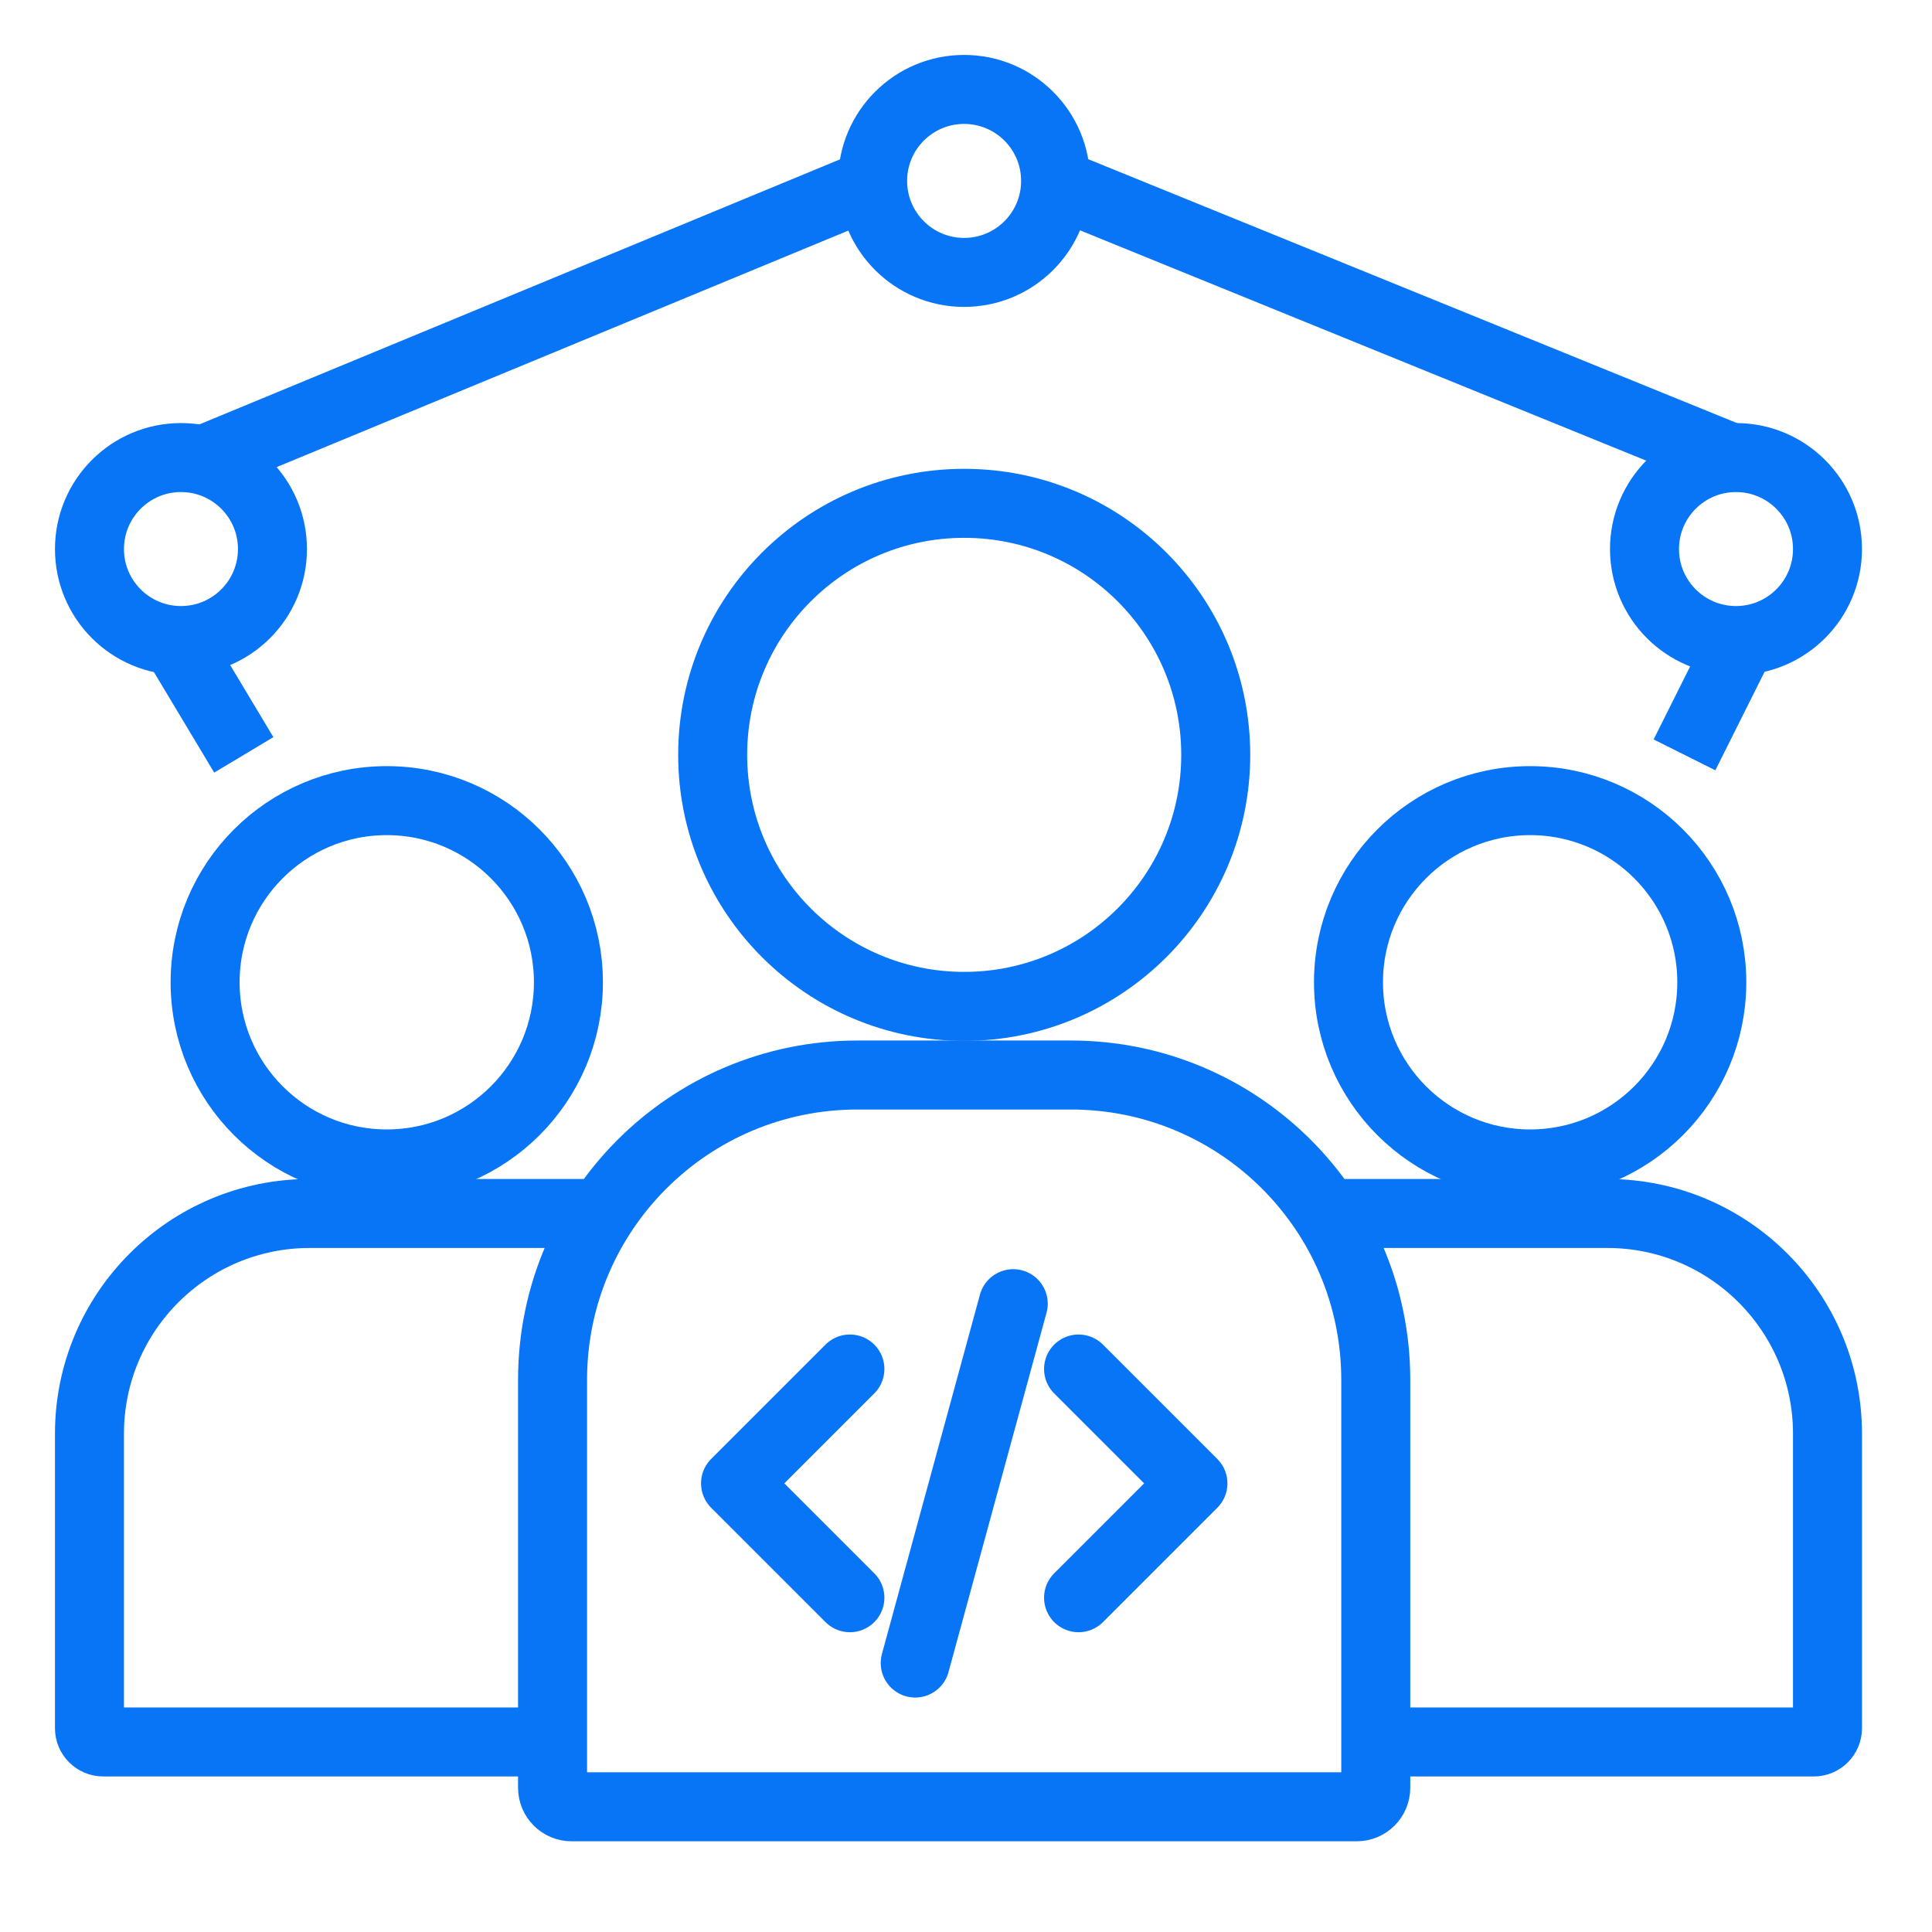
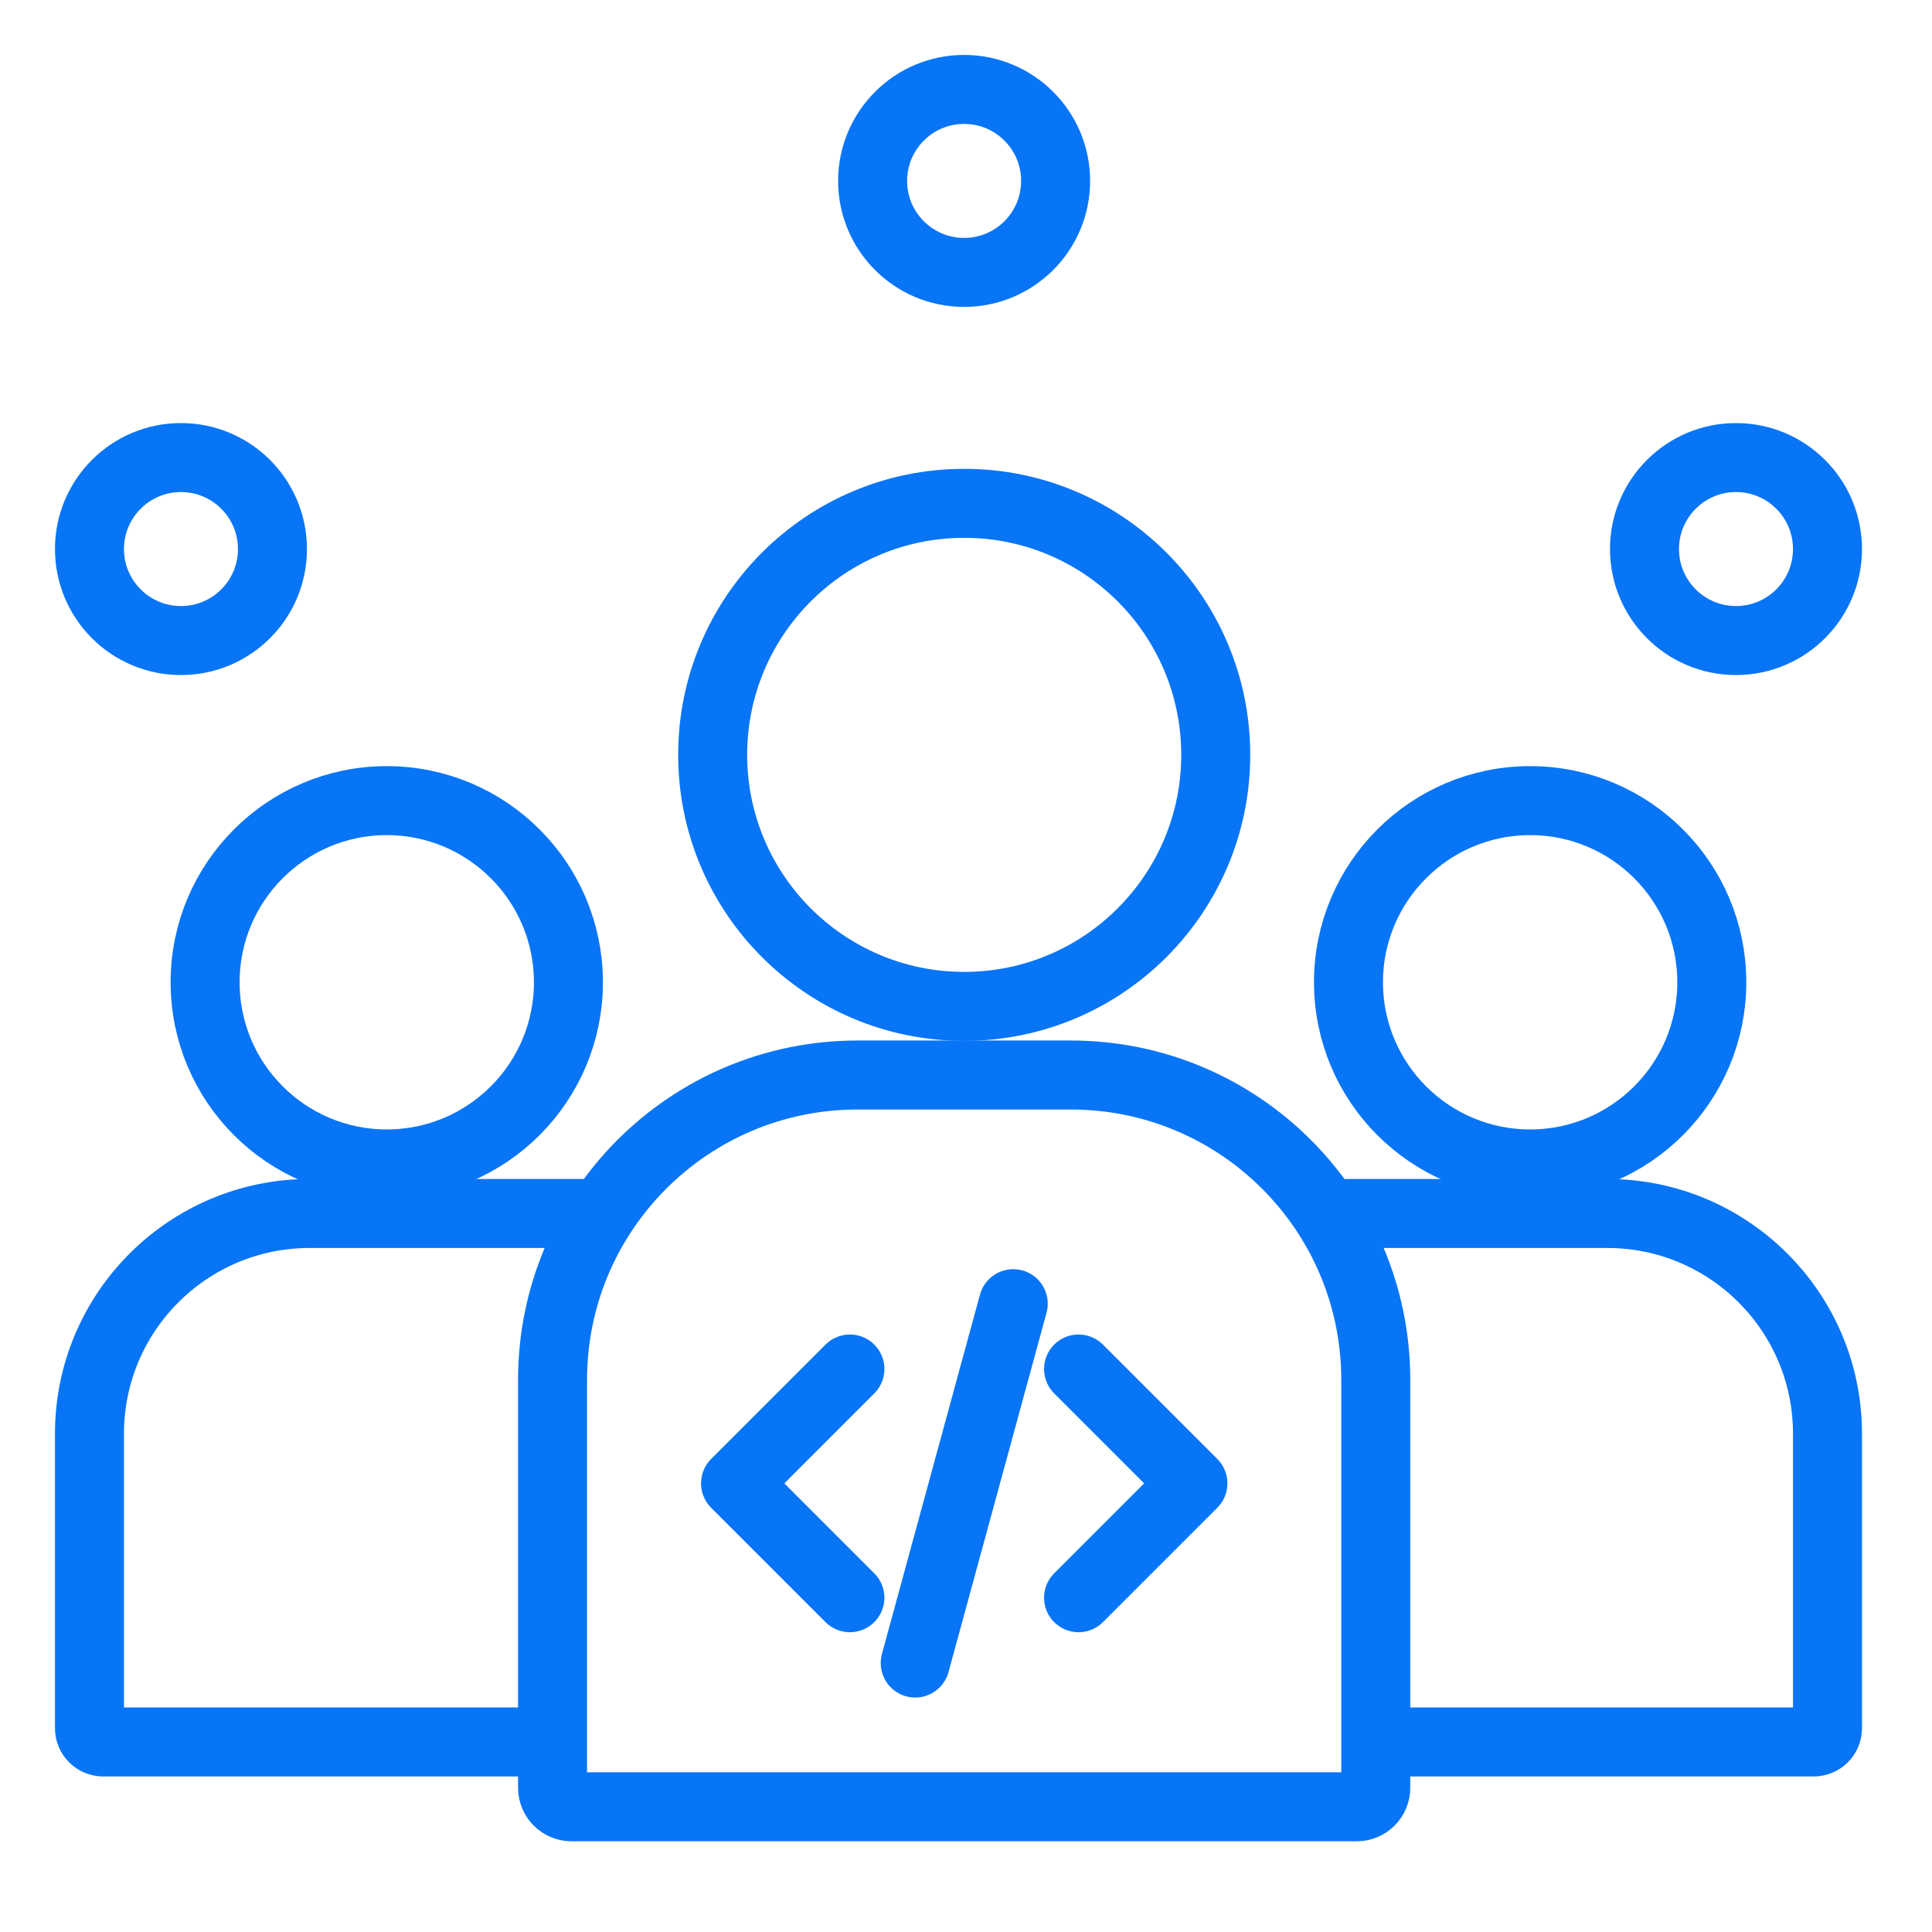
<svg xmlns="http://www.w3.org/2000/svg" width="42" height="42" viewBox="0 0 42 42" fill="none">
  <circle cx="20.961" cy="16.41" r="5.468" stroke="#0875F7" stroke-width="1.5" />
  <path d="M12.012 29.998C12.012 26.337 14.979 23.37 18.64 23.37H23.28C26.941 23.37 29.908 26.337 29.908 29.998V38.864C29.908 39.092 29.723 39.278 29.494 39.278H12.426C12.197 39.278 12.012 39.092 12.012 38.864V29.998Z" stroke="#0875F7" stroke-width="1.5" />
  <circle cx="33.264" cy="21.354" r="3.949" stroke="#0875F7" stroke-width="1.5" />
  <path d="M29.909 37.869H39.428C39.594 37.869 39.728 37.735 39.728 37.57V31.167C39.728 28.523 37.584 26.38 34.941 26.38H28.418" stroke="#0875F7" stroke-width="1.5" />
  <circle cx="8.408" cy="21.354" r="3.949" stroke="#0875F7" stroke-width="1.5" />
  <path d="M12.012 37.869H2.245C2.079 37.869 1.945 37.735 1.945 37.57V31.167C1.945 28.523 4.089 26.38 6.732 26.38H13.504" stroke="#0875F7" stroke-width="1.5" />
  <path d="M23.447 29.761L25.933 32.247L23.447 34.733M18.476 34.733L15.99 32.247L18.476 29.761M22.027 28.341L19.896 36.153" stroke="#0875F7" stroke-width="1.5" stroke-linecap="round" stroke-linejoin="round" />
-   <path d="M22.948 3.982L37.613 9.947M18.971 3.982L4.554 9.947M3.809 13.924L5.3 16.41M37.862 13.924L36.619 16.41" stroke="#0875F7" stroke-width="1.5" />
  <circle cx="20.959" cy="3.933" r="1.989" stroke="#0875F7" stroke-width="1.5" />
  <circle cx="3.934" cy="11.936" r="1.989" stroke="#0875F7" stroke-width="1.5" />
  <circle cx="37.739" cy="11.936" r="1.989" stroke="#0875F7" stroke-width="1.5" />
</svg>